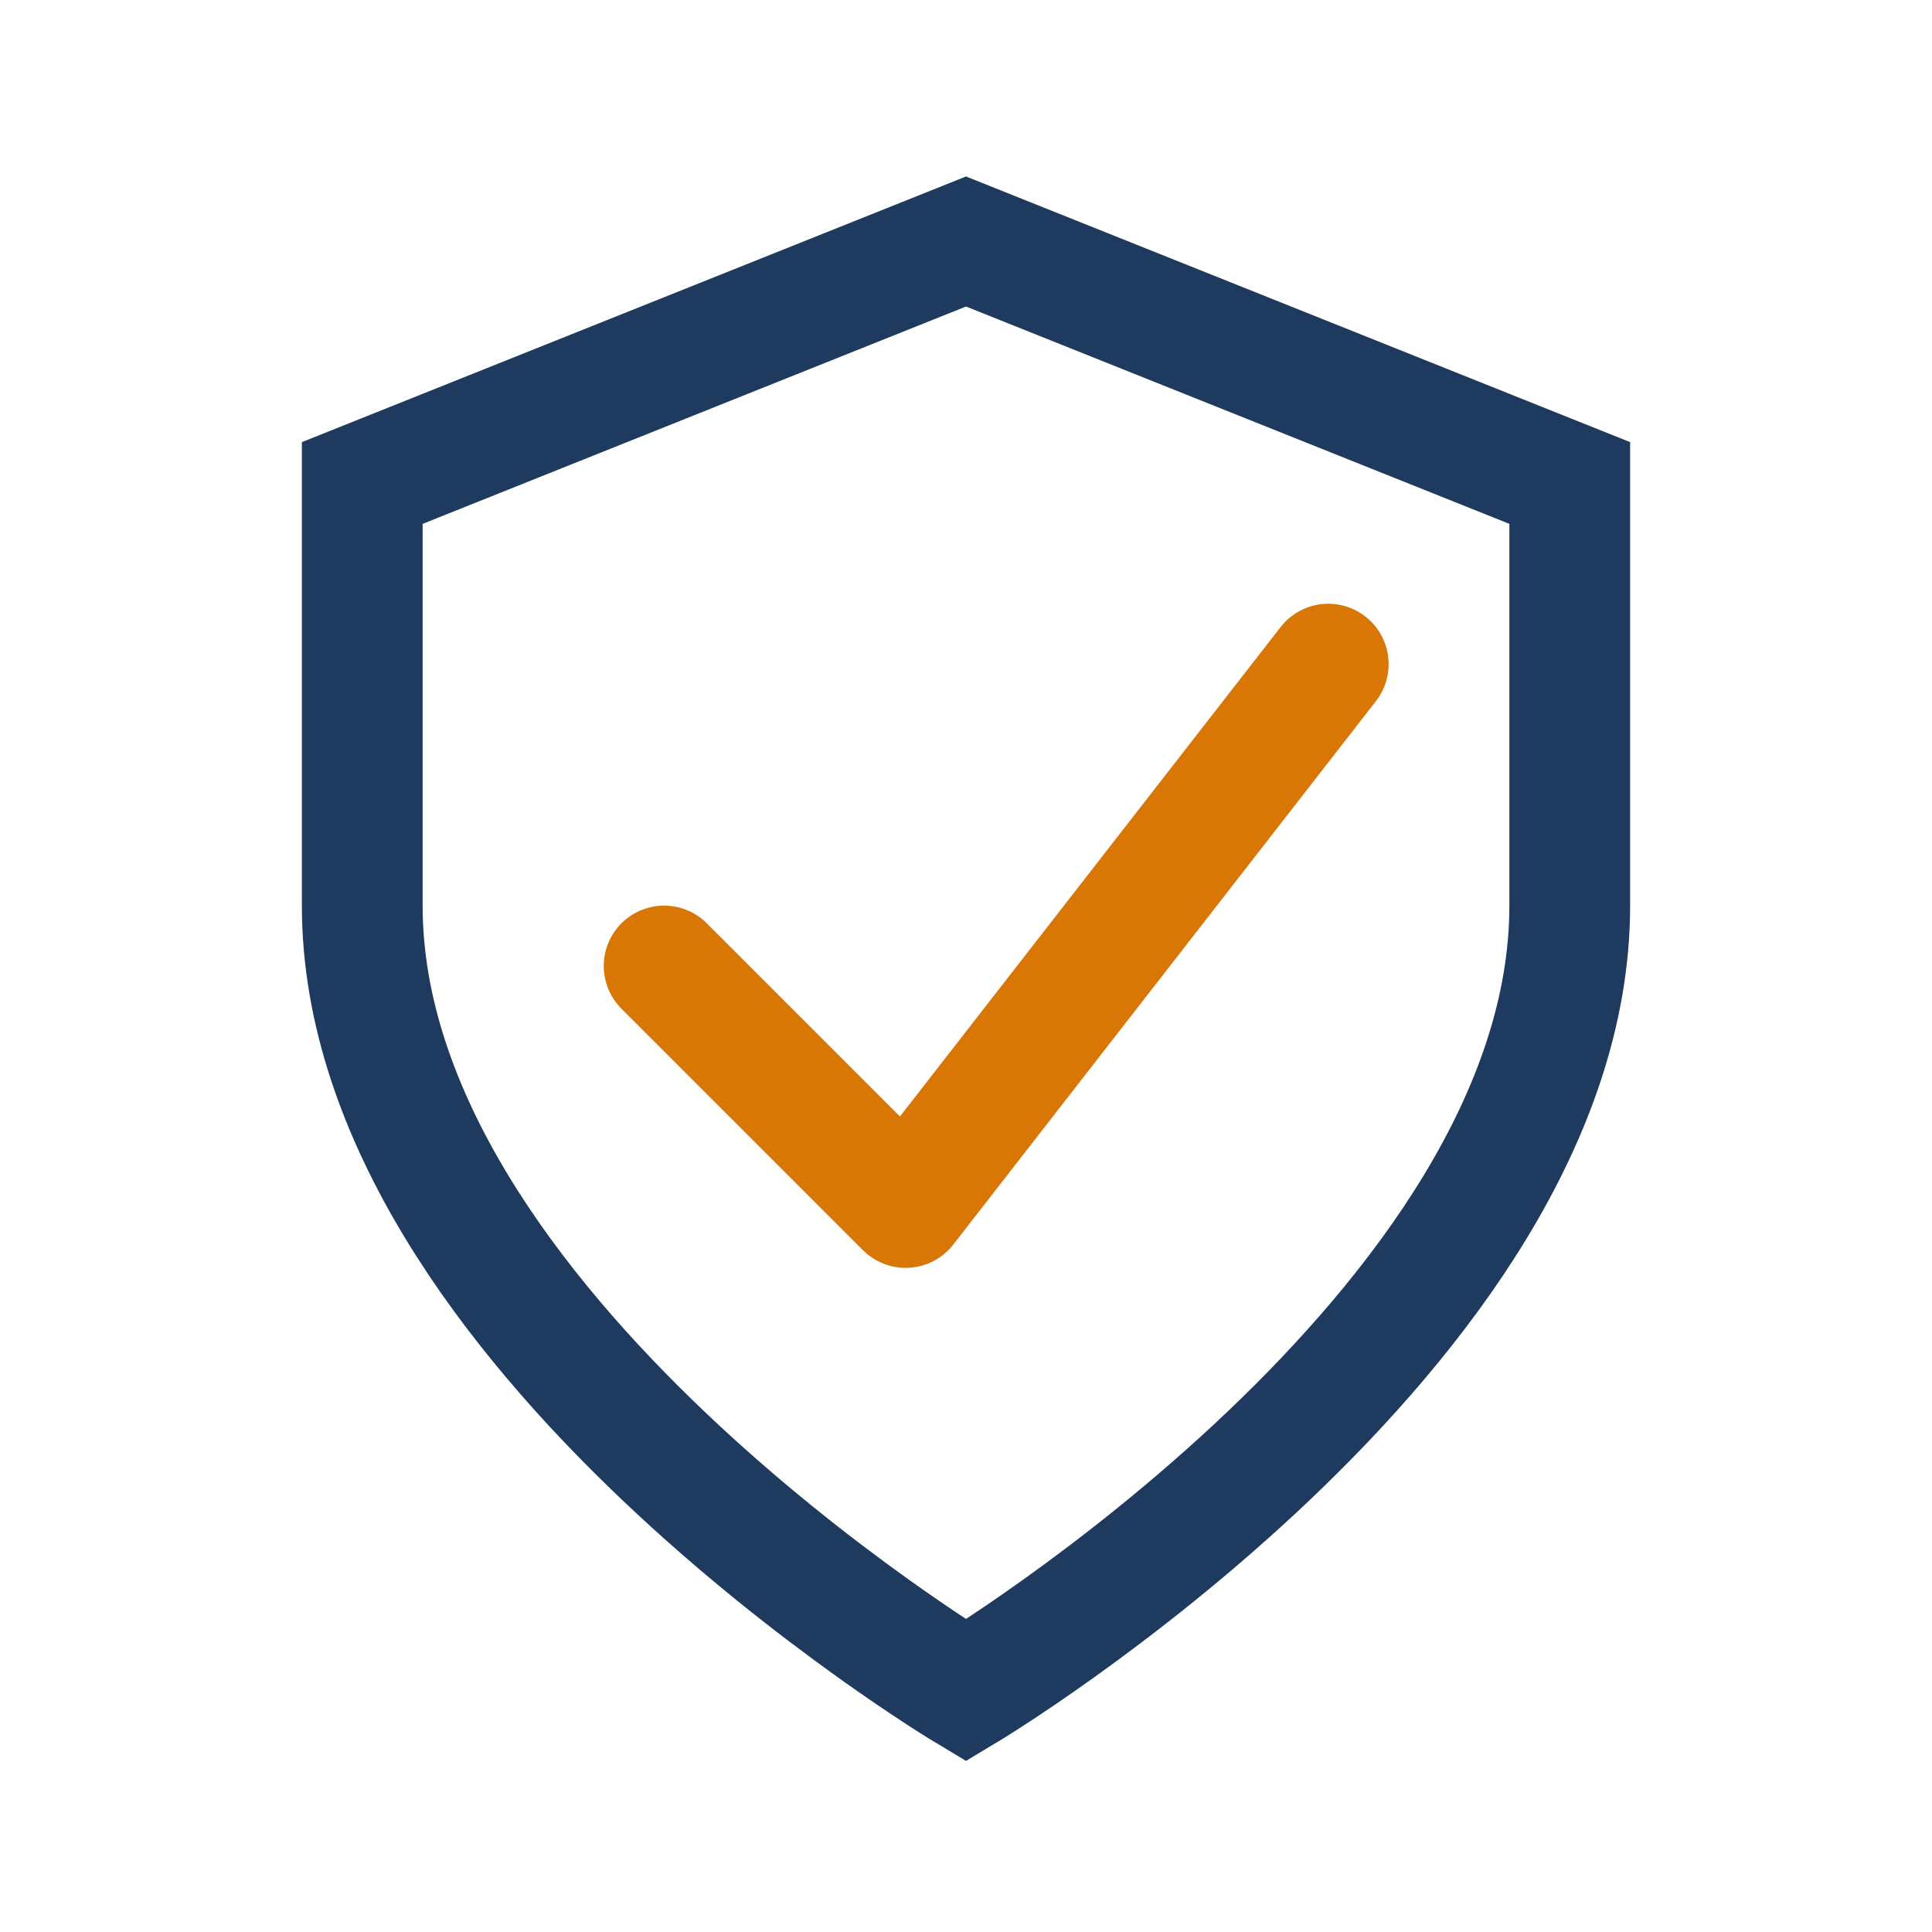
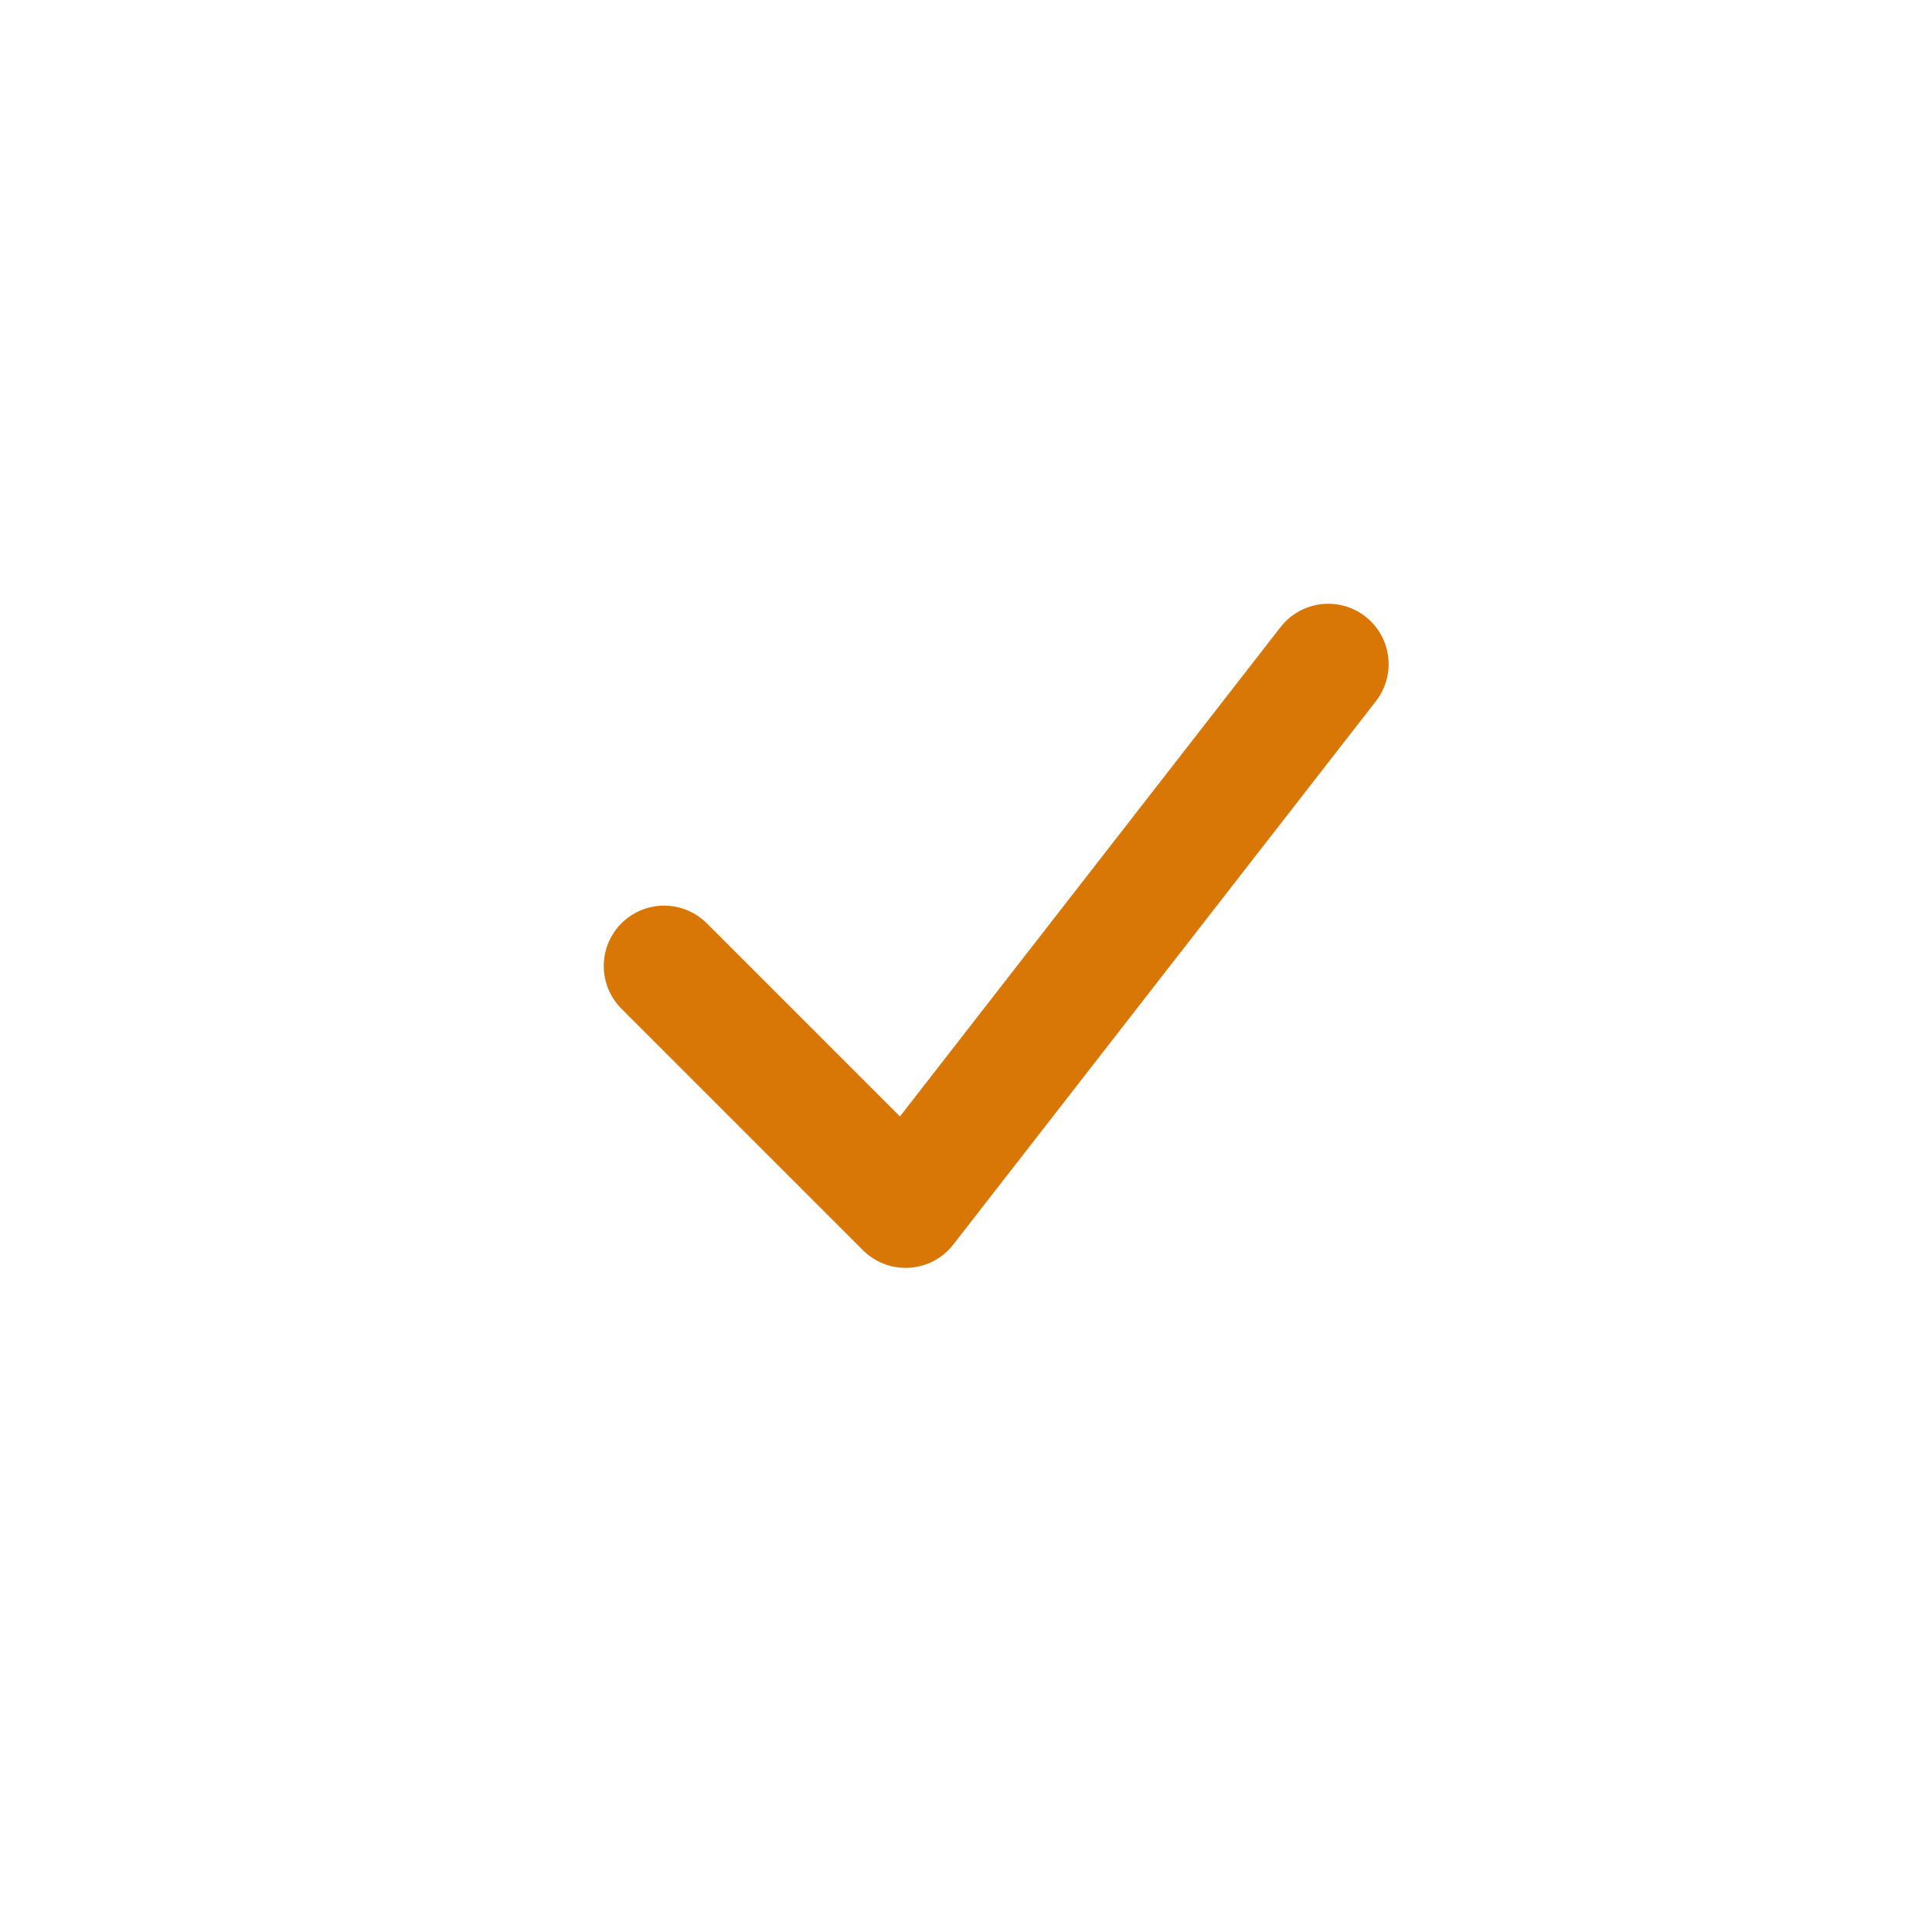
<svg xmlns="http://www.w3.org/2000/svg" width="32" height="32" viewBox="0 0 32 32">
-   <path d="M16 4l10 4v7c0 7-10 13-10 13S6 22 6 15V8z" fill="none" stroke="#1F3A5F" stroke-width="2" />
  <path d="M11 16l4 4 7-9" fill="none" stroke="#D97706" stroke-width="2" stroke-linecap="round" stroke-linejoin="round" />
</svg>